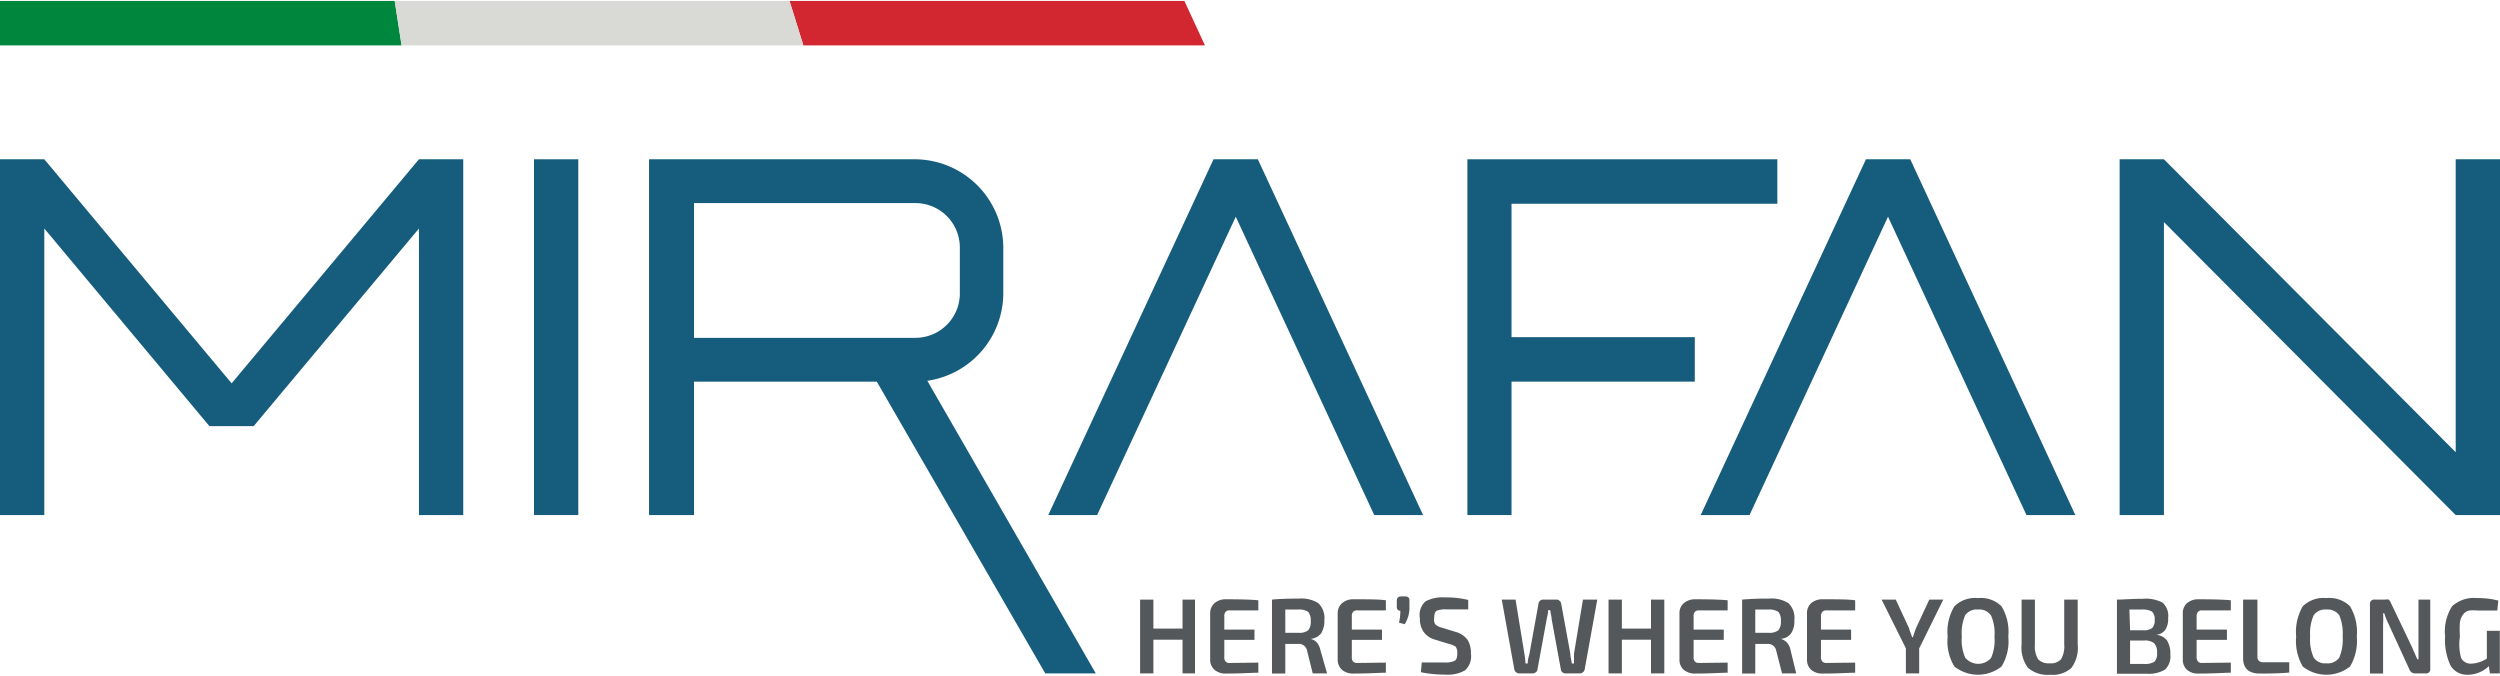
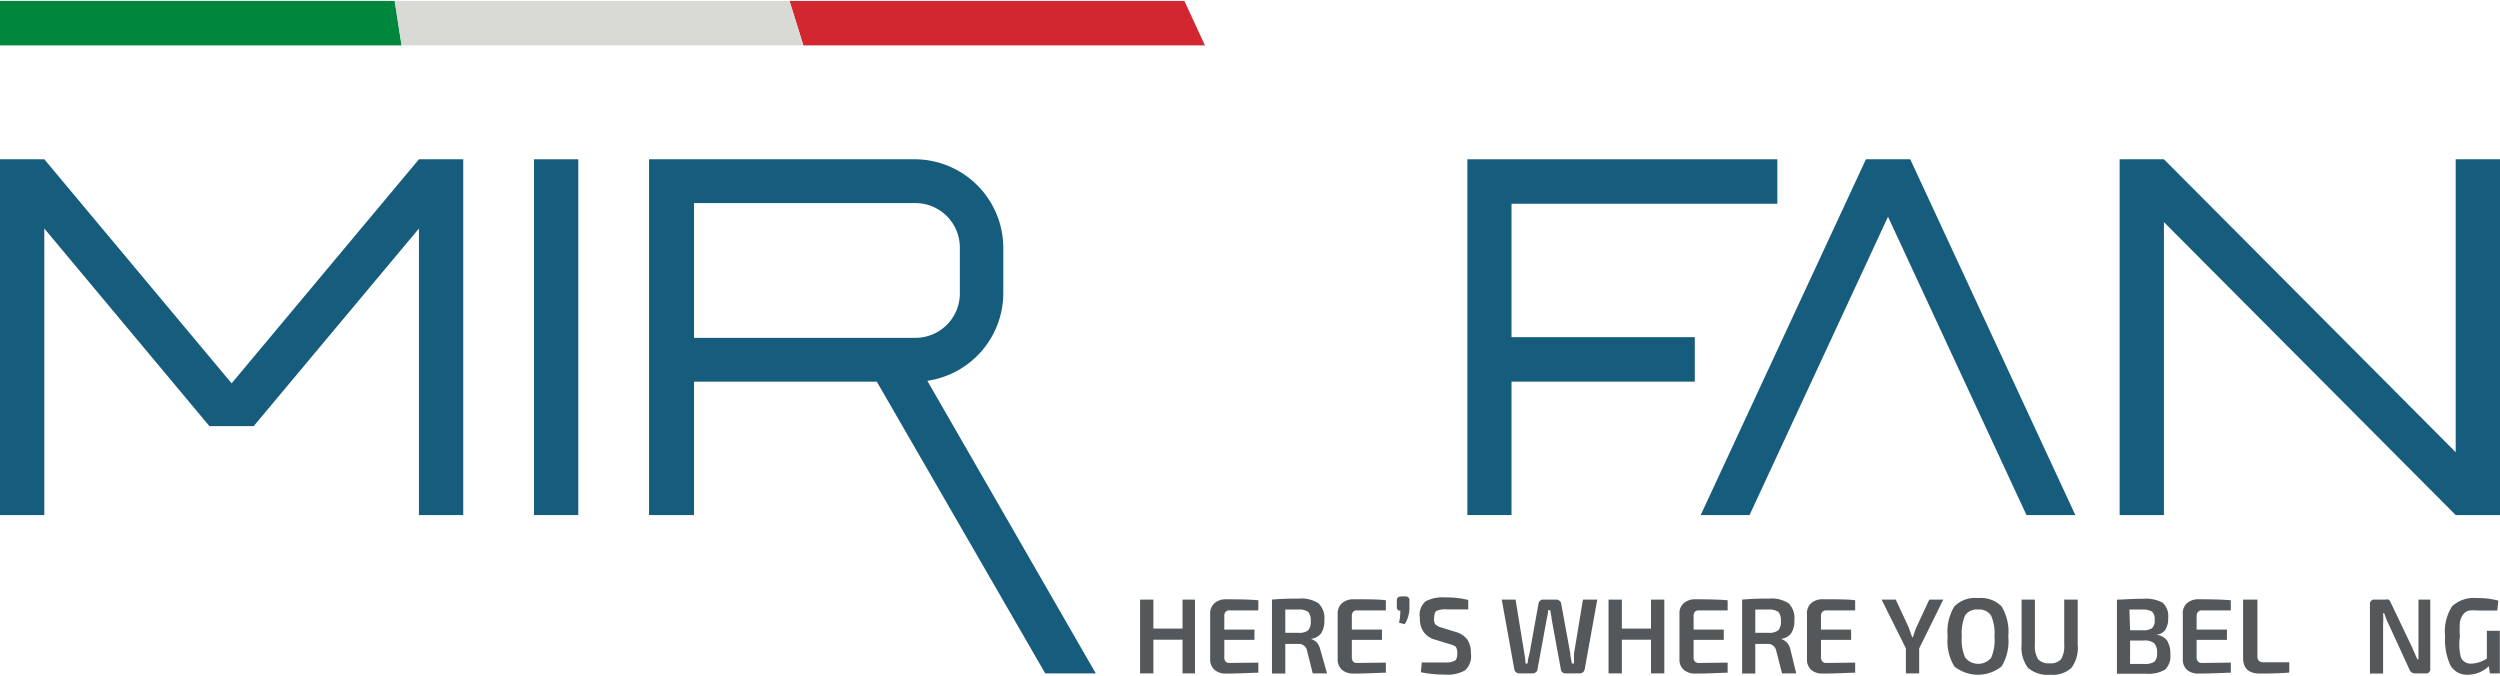
<svg xmlns="http://www.w3.org/2000/svg" id="Livello_1" data-name="Livello 1" width="148px" height="40px" viewBox="0 0 148.41 40">
  <defs>
    <style>.cls-1{fill:#54585a;}.cls-2{fill:#165c7d;}.cls-3{fill:#d22630;}.cls-4{fill:#00873e;}.cls-5{fill:#d9d9d6;}</style>
  </defs>
  <title>mirafan-logo-color</title>
  <path class="cls-1" d="M252.74,84.54v4.38H252v-2h-1.73v2h-.79V84.54h.79v1.72H252V84.54Z" transform="translate(-181.8 -49)" />
  <path class="cls-1" d="M256.5,88.28l0,.6c-.38,0-1,.05-1.92.05a1,1,0,0,1-.68-.22.8.8,0,0,1-.26-.61V85.36a.79.79,0,0,1,.26-.61,1,1,0,0,1,.68-.23q1.35,0,1.92.06l0,.6h-1.7a.3.3,0,0,0-.25.09.41.41,0,0,0-.07.28v.77h1.79v.61h-1.79v1a.41.41,0,0,0,.07.28.3.3,0,0,0,.25.09Z" transform="translate(-181.8 -49)" />
  <path class="cls-1" d="M260.58,88.92h-.85l-.34-1.36a.49.49,0,0,0-.51-.39h-.78v1.76h-.79V84.54q.57-.06,1.59-.06a1.86,1.86,0,0,1,1.17.28,1.22,1.22,0,0,1,.35,1,1.4,1.4,0,0,1-.19.78.88.88,0,0,1-.63.33v0a.81.81,0,0,1,.36.2,1,1,0,0,1,.22.45Zm-2.48-2.41h.78a.84.84,0,0,0,.58-.15.77.77,0,0,0,.15-.55.76.76,0,0,0-.15-.54.91.91,0,0,0-.58-.14h-.78Z" transform="translate(-181.8 -49)" />
  <path class="cls-1" d="M264.07,88.28l0,.6c-.38,0-1,.05-1.92.05a1,1,0,0,1-.68-.22.8.8,0,0,1-.26-.61V85.36a.79.79,0,0,1,.26-.61,1,1,0,0,1,.68-.23c.89,0,1.54,0,1.92.06l0,.6h-1.71a.3.3,0,0,0-.24.09.41.41,0,0,0-.07.28v.77h1.79v.61h-1.79v1a.41.41,0,0,0,.07.28.3.3,0,0,0,.24.09Z" transform="translate(-181.8 -49)" />
  <path class="cls-1" d="M265,84.35h.21a.28.28,0,0,1,.2.06.24.24,0,0,1,.06.19V85a1.84,1.84,0,0,1-.28,1l-.34-.09a3,3,0,0,0,.08-.71c-.14,0-.21-.08-.21-.23V84.6a.24.24,0,0,1,.07-.19A.33.33,0,0,1,265,84.35Z" transform="translate(-181.8 -49)" />
  <path class="cls-1" d="M267.85,87.18l-.88-.27a1.23,1.23,0,0,1-.67-.47,1.38,1.38,0,0,1-.21-.8,1.07,1.07,0,0,1,.34-1,2.17,2.17,0,0,1,1.16-.23,5.35,5.35,0,0,1,1.37.15l0,.56-1.29,0a1.41,1.41,0,0,0-.58.08q-.15.09-.15.42A.54.54,0,0,0,267,86a.77.77,0,0,0,.38.2l.84.26a1.28,1.28,0,0,1,.7.47,1.47,1.47,0,0,1,.2.81,1.13,1.13,0,0,1-.35,1,2.08,2.08,0,0,1-1.2.25,6.71,6.71,0,0,1-1.42-.14l.05-.58,1.39,0a1.08,1.08,0,0,0,.58-.11c.1-.06.14-.21.14-.43a.66.66,0,0,0-.09-.39A1,1,0,0,0,267.85,87.18Z" transform="translate(-181.8 -49)" />
  <path class="cls-1" d="M276.62,84.54l-.75,4.16a.29.29,0,0,1-.11.16.28.28,0,0,1-.18.06h-.83a.27.27,0,0,1-.29-.23l-.55-3c0-.12-.05-.29-.08-.52h-.13c0,.25-.07.42-.08.52l-.55,3a.21.21,0,0,1-.1.16.26.26,0,0,1-.19.07H272a.29.29,0,0,1-.19-.06.29.29,0,0,1-.11-.16l-.75-4.16h.82l.52,3.19a5,5,0,0,1,.07.6h.13c0-.25.08-.45.11-.6l.53-2.94a.27.27,0,0,1,.29-.25h.78a.24.24,0,0,1,.18.07.27.27,0,0,1,.1.18l.54,2.95c0,.21.07.41.09.59h.13c0-.06,0-.16,0-.29s0-.23,0-.3l.53-3.2Z" transform="translate(-181.8 -49)" />
  <path class="cls-1" d="M280.6,84.54v4.38h-.79v-2h-1.73v2h-.79V84.54h.79v1.72h1.73V84.54Z" transform="translate(-181.8 -49)" />
  <path class="cls-1" d="M284.36,88.28l0,.6c-.39,0-1,.05-1.92.05a1,1,0,0,1-.68-.22.77.77,0,0,1-.26-.61V85.36a.76.76,0,0,1,.26-.61,1,1,0,0,1,.68-.23q1.33,0,1.92.06l0,.6h-1.71a.3.3,0,0,0-.24.09.41.41,0,0,0-.07.28v.77h1.79v.61h-1.79v1a.41.41,0,0,0,.07.28.3.3,0,0,0,.24.09Z" transform="translate(-181.8 -49)" />
  <path class="cls-1" d="M288.43,88.92h-.84l-.35-1.36a.49.49,0,0,0-.5-.39H286v1.76h-.78V84.54a15.86,15.86,0,0,1,1.59-.06,1.86,1.86,0,0,1,1.17.28,1.22,1.22,0,0,1,.34,1,1.32,1.32,0,0,1-.19.78.84.84,0,0,1-.62.33v0a.83.83,0,0,1,.35.2.88.88,0,0,1,.23.45ZM286,86.51h.79a.86.86,0,0,0,.58-.15.77.77,0,0,0,.15-.55.76.76,0,0,0-.15-.54.93.93,0,0,0-.58-.14H286Z" transform="translate(-181.8 -49)" />
  <path class="cls-1" d="M291.93,88.28l0,.6c-.39,0-1,.05-1.93.05a1,1,0,0,1-.68-.22.8.8,0,0,1-.25-.61V85.36a.78.78,0,0,1,.25-.61,1,1,0,0,1,.68-.23c.9,0,1.54,0,1.93.06l0,.6h-1.71a.3.3,0,0,0-.24.09.41.41,0,0,0-.08.28v.77h1.79v.61H289.9v1a.41.41,0,0,0,.08.28.3.3,0,0,0,.24.09Z" transform="translate(-181.8 -49)" />
  <path class="cls-1" d="M295.73,87.44v1.48h-.79V87.43l-1.44-2.89h.84l.79,1.7c0,.07.09.24.18.53h.05c.09-.29.15-.46.18-.53l.79-1.7h.83Z" transform="translate(-181.8 -49)" />
  <path class="cls-1" d="M299.22,84.45a1.73,1.73,0,0,1,1.4.49,2.91,2.91,0,0,1,.4,1.79,2.88,2.88,0,0,1-.4,1.78,2.25,2.25,0,0,1-2.8,0,2.88,2.88,0,0,1-.4-1.78,2.91,2.91,0,0,1,.4-1.79A1.73,1.73,0,0,1,299.22,84.45Zm0,.68a.83.83,0,0,0-.76.34,2.66,2.66,0,0,0-.2,1.26,2.62,2.62,0,0,0,.2,1.25A1,1,0,0,0,300,88a2.62,2.62,0,0,0,.2-1.25,2.66,2.66,0,0,0-.2-1.26A.83.83,0,0,0,299.22,85.13Z" transform="translate(-181.8 -49)" />
  <path class="cls-1" d="M305.14,84.54V87.2a2,2,0,0,1-.37,1.39,1.63,1.63,0,0,1-1.26.41,1.78,1.78,0,0,1-1.32-.41,2,2,0,0,1-.38-1.39V84.54h.79V87.2a1.49,1.49,0,0,0,.19.88.85.85,0,0,0,.69.24.8.8,0,0,0,.67-.24,1.49,1.49,0,0,0,.19-.88V84.54Z" transform="translate(-181.8 -49)" />
  <path class="cls-1" d="M309.76,86.63v0a.89.89,0,0,1,.68.33,1.49,1.49,0,0,1,.2.84,1.08,1.08,0,0,1-.32.9,1.94,1.94,0,0,1-1.11.24c-.76,0-1.34,0-1.74,0V84.54c.36,0,.88-.05,1.55-.05a2.12,2.12,0,0,1,1.16.23,1.06,1.06,0,0,1,.33.91,1.19,1.19,0,0,1-.18.72A.75.75,0,0,1,309.76,86.63Zm-1.51-.27H309a.87.87,0,0,0,.56-.13.65.65,0,0,0,.15-.5.6.6,0,0,0-.16-.48,1.12,1.12,0,0,0-.61-.12h-.73Zm0,2h.83a1.08,1.08,0,0,0,.61-.13.65.65,0,0,0,.16-.52.77.77,0,0,0-.17-.58.9.9,0,0,0-.63-.16h-.8Z" transform="translate(-181.8 -49)" />
  <path class="cls-1" d="M314.23,88.28l0,.6c-.38,0-1,.05-1.92.05a1,1,0,0,1-.68-.22.8.8,0,0,1-.25-.61V85.36a.78.78,0,0,1,.25-.61,1,1,0,0,1,.68-.23q1.35,0,1.92.06l0,.6h-1.71a.28.28,0,0,0-.24.09.41.41,0,0,0-.08.28v.77H314v.61H312.2v1a.41.41,0,0,0,.08.28.28.28,0,0,0,.24.09Z" transform="translate(-181.8 -49)" />
  <path class="cls-1" d="M315.81,84.54V87.9a.36.36,0,0,0,.09.28.42.42,0,0,0,.29.08h1.51l0,.61q-.63.06-1.74.06c-.65,0-1-.3-1-.91V84.54Z" transform="translate(-181.8 -49)" />
-   <path class="cls-1" d="M319.9,84.45a1.74,1.74,0,0,1,1.41.49,3,3,0,0,1,.4,1.79,3,3,0,0,1-.4,1.78,2.26,2.26,0,0,1-2.81,0,3,3,0,0,1-.39-1.78,3,3,0,0,1,.39-1.79A1.74,1.74,0,0,1,319.9,84.45Zm0,.68a.82.82,0,0,0-.75.34,2.64,2.64,0,0,0-.21,1.26,2.59,2.59,0,0,0,.21,1.25.8.8,0,0,0,.75.34.83.83,0,0,0,.77-.34,2.75,2.75,0,0,0,.2-1.25,2.8,2.8,0,0,0-.2-1.26A.85.85,0,0,0,319.9,85.13Z" transform="translate(-181.8 -49)" />
  <path class="cls-1" d="M326.07,84.54v4.09a.25.25,0,0,1-.29.29h-.62a.35.35,0,0,1-.33-.24L323.6,86a4.14,4.14,0,0,1-.26-.65h-.07a5.54,5.54,0,0,1,0,.66v2.92h-.78V84.83a.25.25,0,0,1,.29-.29h.62a.39.39,0,0,1,.2,0,.48.48,0,0,1,.13.19L325,87.39s.05.13.13.3l.17.39h.07c0-.27,0-.5,0-.71V84.54Z" transform="translate(-181.8 -49)" />
  <path class="cls-1" d="M330.2,86.39v2.53h-.59l-.06-.43a1.82,1.82,0,0,1-1.28.51,1.13,1.13,0,0,1-1-.55,3.63,3.63,0,0,1-.32-1.74,2.77,2.77,0,0,1,.42-1.78,1.92,1.92,0,0,1,1.49-.48,4.55,4.55,0,0,1,1.25.15l-.06.59c-.41,0-.79,0-1.15,0a2.37,2.37,0,0,0-.53,0,.61.61,0,0,0-.34.22,1.07,1.07,0,0,0-.2.48,6.14,6.14,0,0,0,0,.85A3,3,0,0,0,327.9,88a.63.63,0,0,0,.61.34,1.78,1.78,0,0,0,.92-.3V86.39Z" transform="translate(-181.8 -49)" />
  <rect class="cls-2" x="31.7" y="9.4" width="2.63" height="21.12" />
  <polygon class="cls-2" points="89.73 12.04 105.51 12.04 105.51 9.4 89.73 9.4 87.11 9.4 87.11 30.52 89.73 30.52 89.73 22.6 100.61 22.6 100.61 19.96 89.73 19.96 89.73 12.04" />
  <polygon class="cls-2" points="13.75 22.7 2.63 9.4 0 9.4 0 30.52 2.63 30.52 2.63 13.51 12.43 25.24 15.06 25.24 24.87 13.51 24.87 30.52 27.5 30.52 27.5 9.4 24.87 9.4 13.75 22.7" />
  <path class="cls-2" d="M241.36,66.36h0V63.68h0a5.27,5.27,0,0,0-5.26-5.28H220.33V79.52H223V71.6h10.85l10,17.32h3l-10-17.37A5.27,5.27,0,0,0,241.36,66.36ZM223,61h13.15a2.64,2.64,0,0,1,2.63,2.64h0v2.64A2.64,2.64,0,0,1,236.11,69H223Z" transform="translate(-181.8 -49)" />
-   <polygon class="cls-2" points="72.04 9.4 62.23 30.52 65.13 30.52 73.36 12.81 81.58 30.52 84.48 30.52 74.67 9.4 72.04 9.4" />
  <polygon class="cls-2" points="110.77 9.4 100.96 30.52 103.86 30.52 112.08 12.81 120.3 30.52 123.2 30.52 113.4 9.4 110.77 9.4" />
  <polygon class="cls-2" points="145.78 9.4 145.78 26.79 128.46 9.4 125.83 9.4 125.83 30.52 128.46 30.52 128.46 13.13 145.78 30.52 148.41 30.52 148.41 9.4 145.78 9.4" />
  <polygon class="cls-3" points="70.31 0 46.87 0 47.69 2.64 71.53 2.64 70.31 0" />
  <polygon class="cls-4" points="23.84 2.64 0 2.64 0 0 23.43 0 23.84 2.64" />
  <polygon class="cls-5" points="46.87 0 23.43 0 23.84 2.64 47.69 2.64 46.87 0" />
</svg>